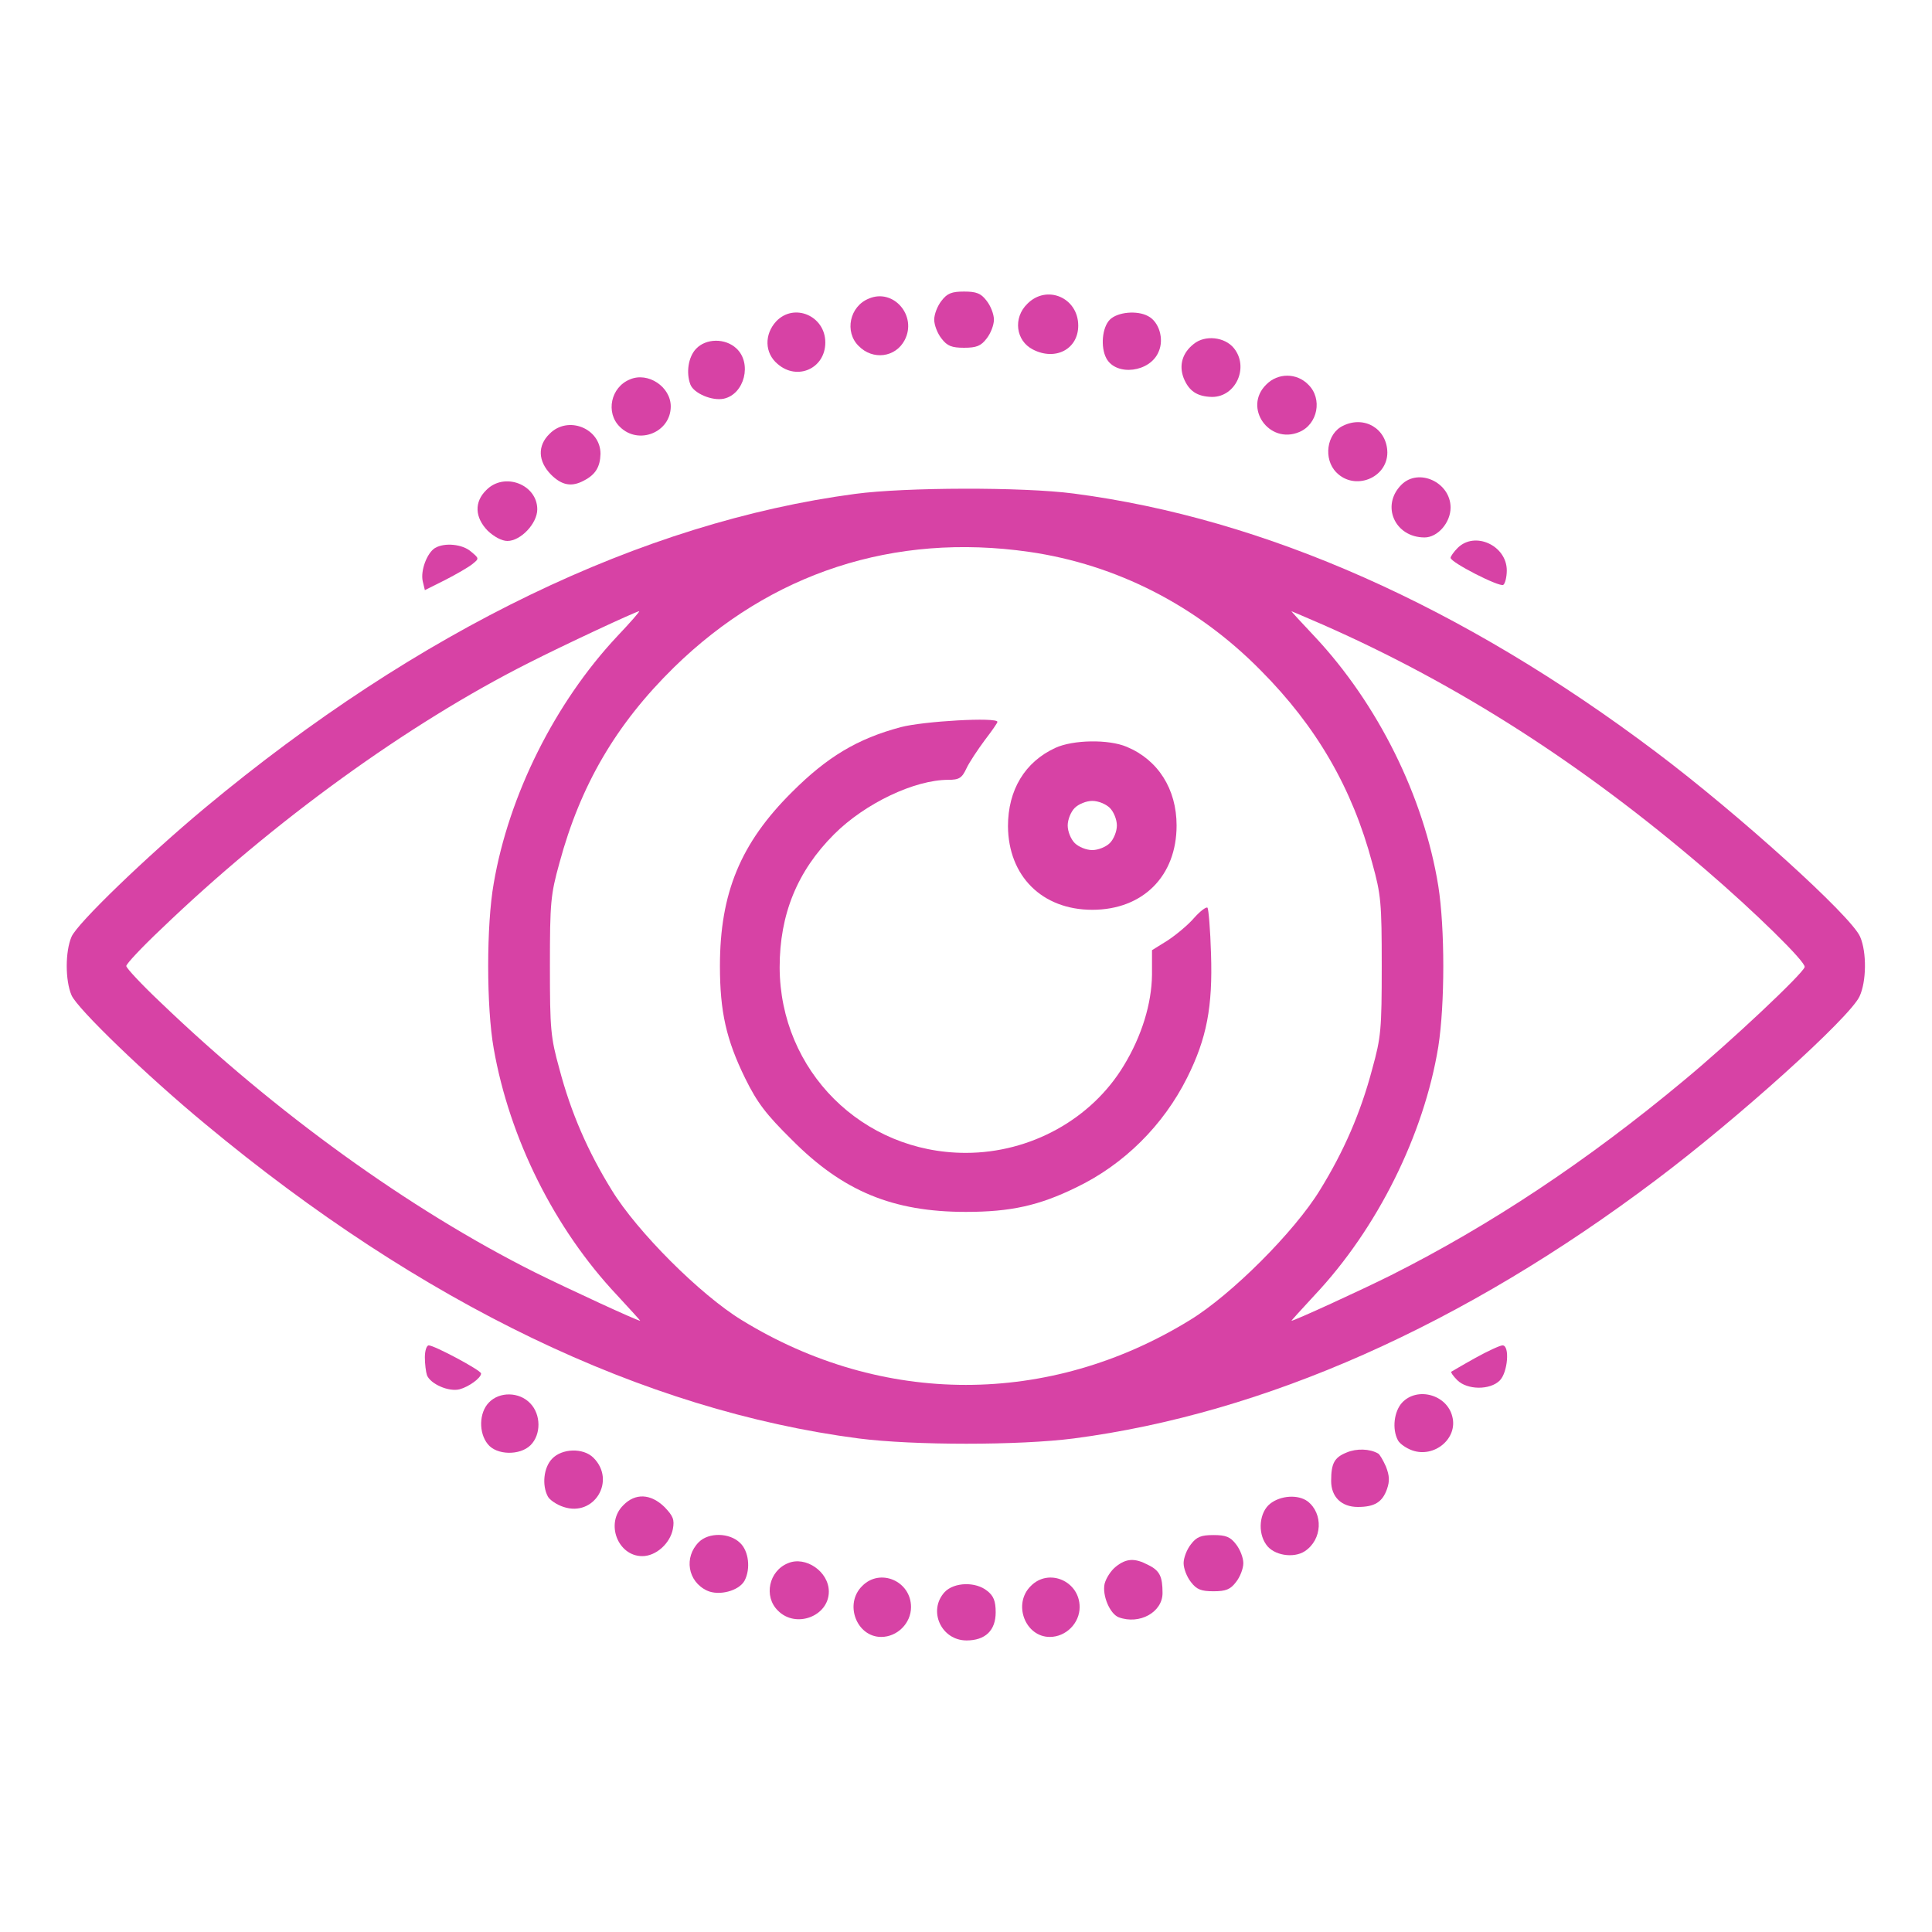
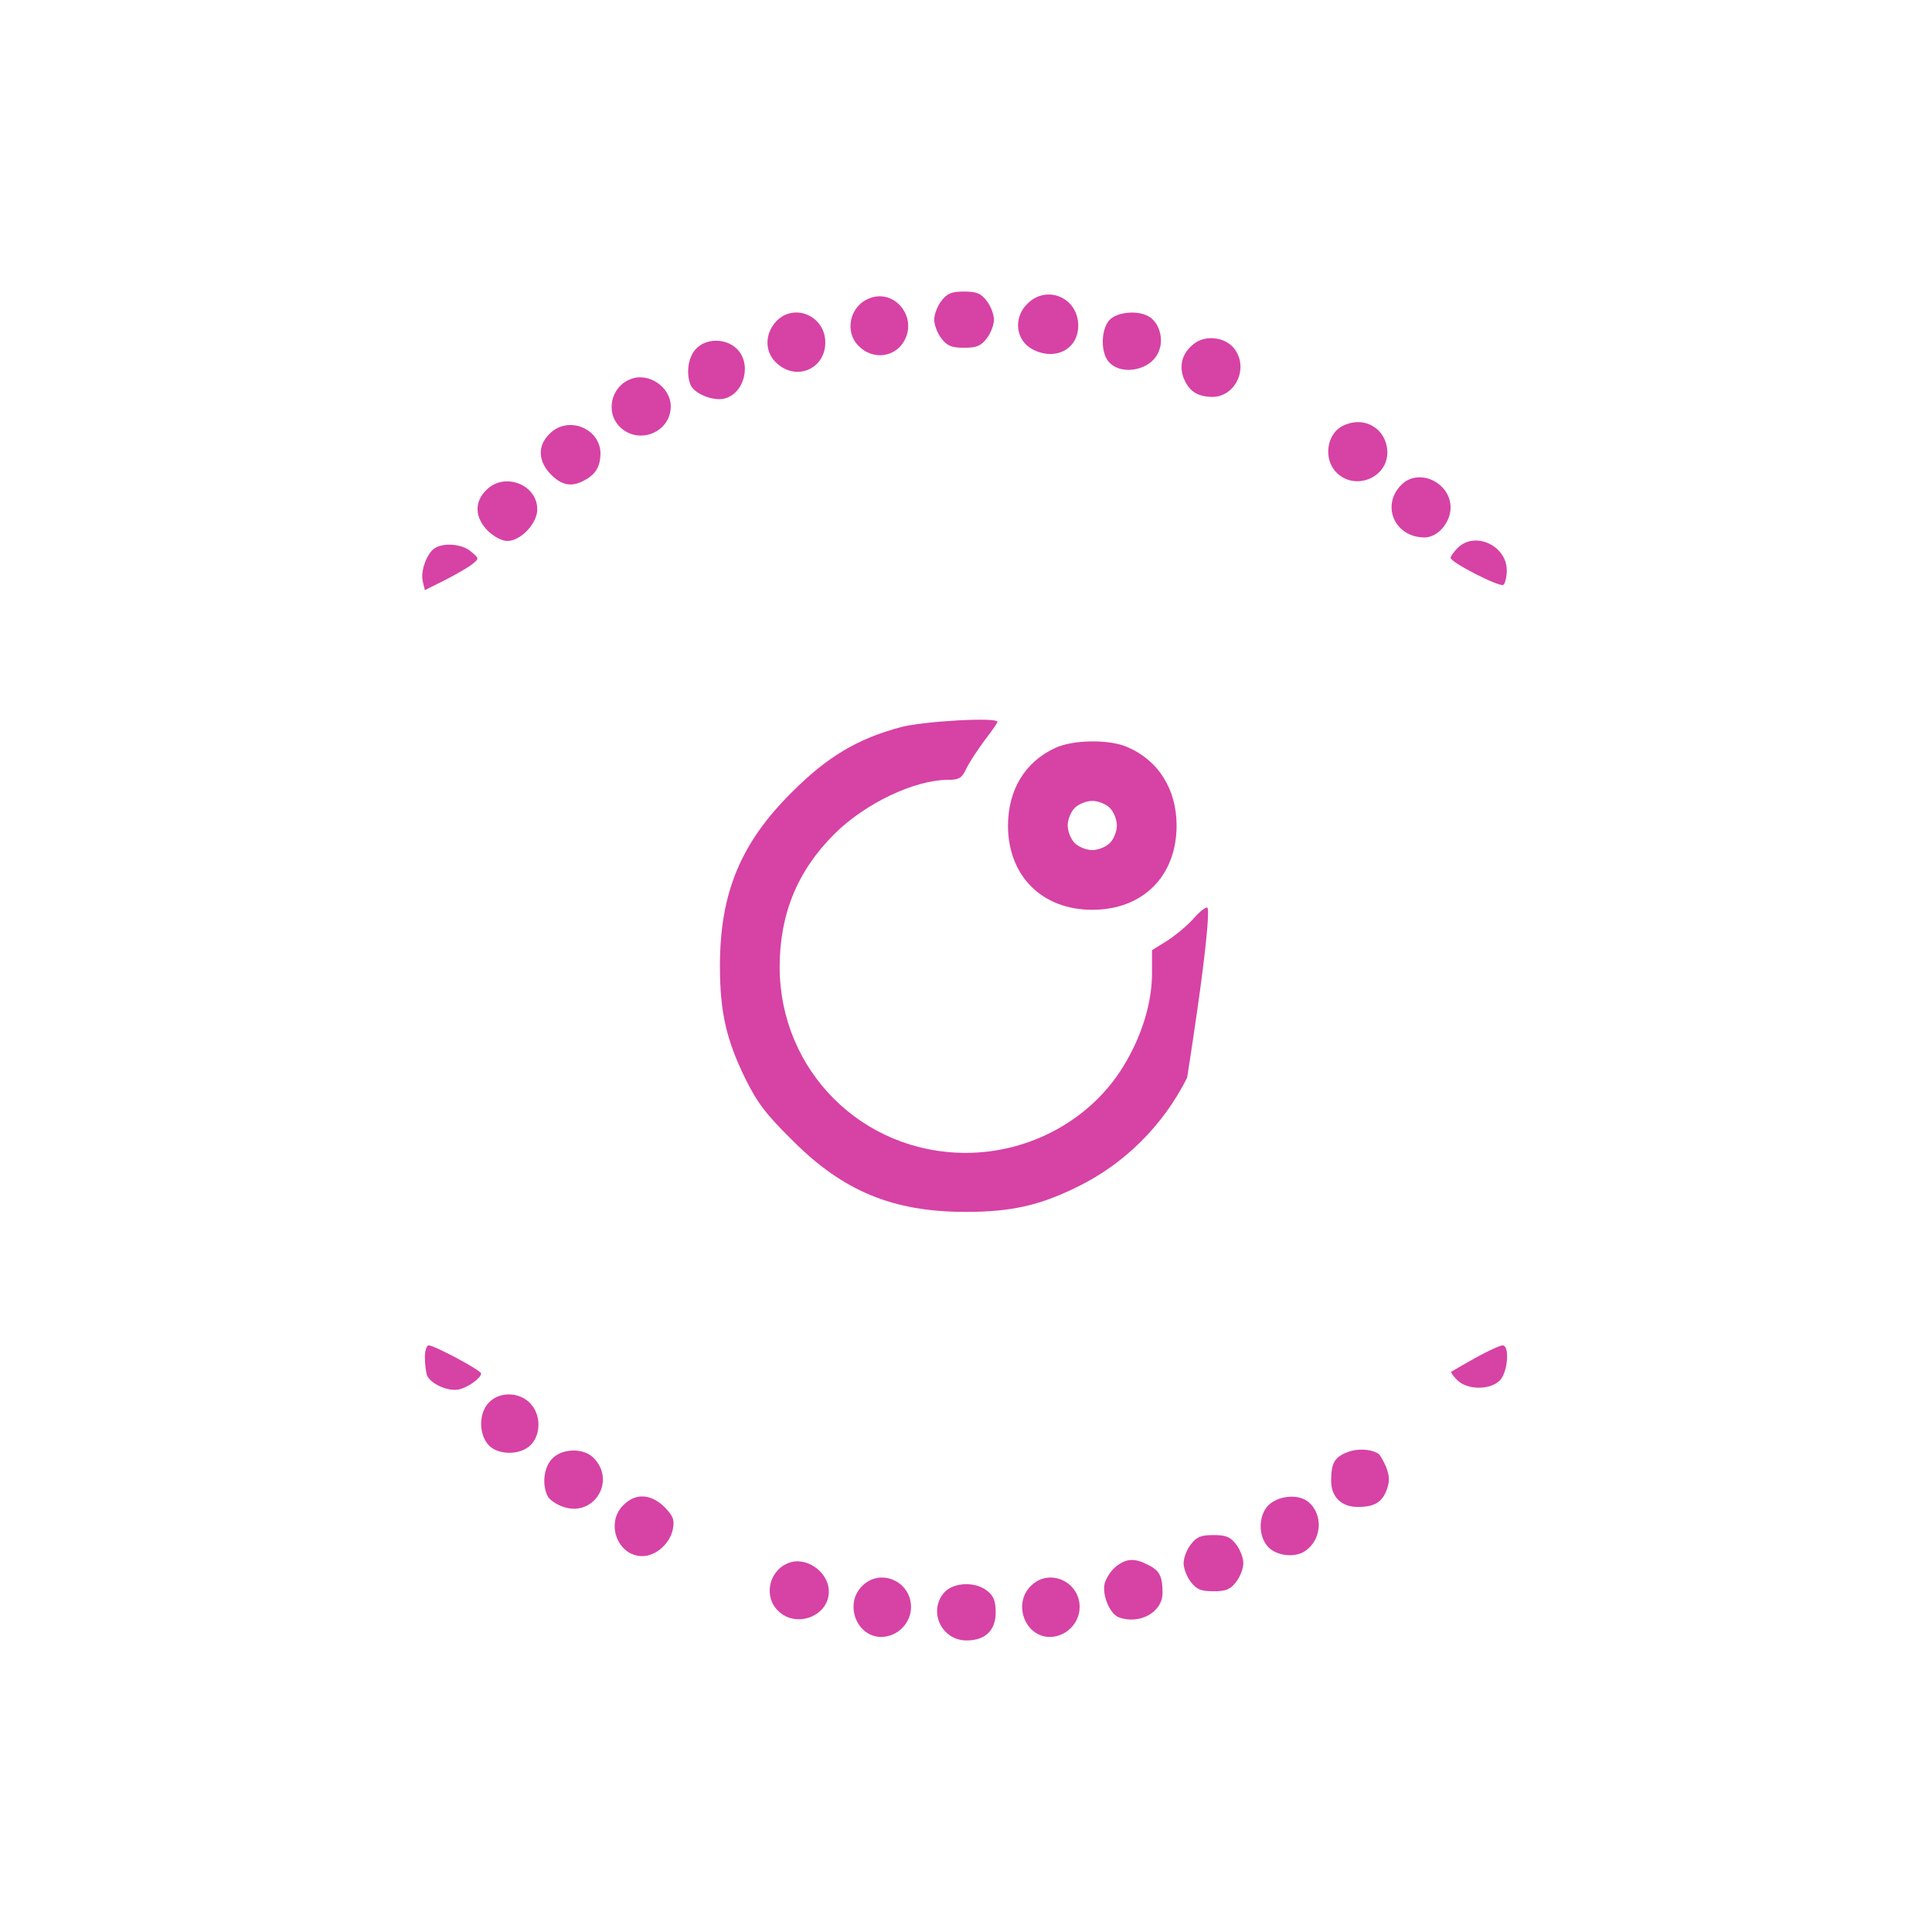
<svg xmlns="http://www.w3.org/2000/svg" width="550" height="550" viewBox="0 0 550 550" fill="none">
  <path d="M268.05 85.6C266.85 87.1 265.95 89.5 265.95 91C265.95 92.5 266.85 94.9 268.05 96.4C269.65 98.5 270.95 99 274.45 99C277.95 99 279.25 98.5 280.85 96.4C282.05 94.9 282.95 92.5 282.95 91C282.95 89.5 282.05 87.1 280.85 85.6C279.25 83.5 277.95 83 274.45 83C270.95 83 269.65 83.5 268.05 85.6Z" fill="#D742A5" />
  <path d="M247.35 85C241.85 87.2 240.35 94.5 244.45 98.5C248.45 102.6 254.95 101.8 257.55 96.8C261.15 89.9 254.35 82 247.35 85Z" fill="#D742A5" />
  <path d="M292.45 86.5C288.35 90.5 289.15 97 294.05 99.5C300.45 102.8 306.95 99.4 306.95 92.7C306.95 84.7 297.95 80.9 292.45 86.5Z" fill="#D742A5" />
  <path d="M220.95 91.5C217.55 95.2 217.65 100.5 221.35 103.6C226.95 108.5 234.95 104.9 234.95 97.5C234.95 89.9 226.05 86.1 220.95 91.5Z" fill="#D742A5" />
  <path d="M315.95 91C313.75 93.2 313.25 98.8 314.95 102C317.75 107.2 327.45 106 329.85 100.1C331.45 96.5 329.95 91.6 326.85 90C323.75 88.3 318.15 88.8 315.95 91Z" fill="#D742A5" />
  <path d="M339.85 97.9C336.65 100.4 335.55 103.9 336.95 107.6C338.45 111.3 340.75 112.9 345.05 113C351.85 113 355.65 104.5 351.25 99.1C348.65 95.9 343.05 95.3 339.85 97.9Z" fill="#D742A5" />
  <path d="M198.15 99.3C195.95 101.6 195.25 106.1 196.55 109.5C197.55 112 202.75 114.2 206.05 113.5C211.95 112.2 214.15 103.4 209.65 99.2C206.45 96.2 200.95 96.3 198.15 99.3Z" fill="#D742A5" />
  <path d="M179.35 108C173.85 110.2 172.35 117.5 176.45 121.5C181.75 126.8 190.95 123.1 190.95 115.7C190.95 110.1 184.45 105.8 179.35 108Z" fill="#D742A5" />
-   <path d="M360.45 109.5C353.85 116 361.25 126.6 369.85 123C375.15 120.8 376.55 113.5 372.45 109.5C369.15 106.1 363.75 106.1 360.45 109.5Z" fill="#D742A5" />
  <path d="M382.35 121.2C377.65 123.4 376.65 130.7 380.45 134.5C385.65 139.8 394.95 136.1 394.95 128.8C394.85 122.1 388.45 118.2 382.35 121.2Z" fill="#D742A5" />
  <path d="M156.45 123.5C152.95 126.9 153.15 131.3 156.85 135.1C159.95 138.2 162.75 138.7 166.25 136.8C169.55 135.1 170.85 132.9 170.95 129.2C170.95 121.9 161.65 118.2 156.45 123.5Z" fill="#D742A5" />
  <path d="M398.95 138C393.05 143.9 397.05 153 405.55 153C409.25 153 412.95 148.8 412.95 144.5C412.95 137.3 403.85 133.1 398.95 138Z" fill="#D742A5" />
  <path d="M138.45 139.5C134.95 142.9 135.15 147.3 138.85 151.1C140.65 152.8 142.85 154 144.45 154C148.25 154 152.95 149 152.95 145C152.95 137.9 143.55 134.3 138.45 139.5Z" fill="#D742A5" />
-   <path d="M243.45 140.6C182.65 148.7 119.15 179.4 58.45 229.9C41.65 243.9 21.85 263 20.35 266.7C18.55 270.9 18.55 279.1 20.35 283.3C21.85 287 41.75 306.2 58.45 320C120.05 371.2 183.15 401.5 244.45 409.5C260.05 411.5 290.15 411.5 305.65 409.5C359.95 402.4 416.55 377.3 471.45 335.9C494.75 318.4 526.45 289.8 529.35 283.7C531.35 279.5 531.45 271.1 529.55 266.7C527.15 260.9 494.85 231.7 471.45 214.1C416.25 172.5 360.05 147.6 305.65 140.5C291.15 138.6 257.65 138.7 243.45 140.6ZM292.95 157.1C317.85 160.7 340.75 172.4 358.95 190.9C374.75 206.8 384.95 224.3 390.65 245.7C393.15 254.7 393.35 257 393.35 275C393.35 293 393.15 295.3 390.65 304.3C387.35 316.8 382.55 327.8 375.75 338.8C368.55 350.6 350.55 368.6 338.75 375.8C298.75 400.4 251.15 400.4 211.15 375.8C199.35 368.6 181.35 350.6 174.15 338.8C167.35 327.8 162.55 316.8 159.25 304.3C156.75 295.3 156.55 293 156.55 275C156.55 257 156.75 254.7 159.25 245.7C165.25 223.5 175.35 206.2 191.85 190C219.45 163 254.55 151.6 292.95 157.1ZM175.65 181.2C158.05 200 144.85 226.3 140.55 251.5C138.45 263.3 138.45 286.7 140.55 298.5C145.05 324.1 157.85 349.8 175.65 368.7C179.35 372.7 182.35 376 182.25 376C181.45 376 162.15 367.1 152.25 362.2C116.55 344.3 78.35 316.7 45.75 285.4C40.35 280.3 35.95 275.6 35.95 275C35.95 274.4 40.35 269.7 45.75 264.6C77.75 233.8 116.25 206 150.35 188.8C160.15 183.8 180.95 174.1 181.95 174C182.25 174 179.35 177.3 175.65 181.2ZM376.75 177.9C415.05 194.8 450.35 217.4 485.45 247.5C499.45 259.5 514.15 273.9 513.75 275.3C513.25 277.2 492.75 296.5 479.35 307.6C451.75 330.6 424.25 348.8 396.05 363C387.45 367.3 368.45 376 367.65 376C367.55 376 370.55 372.7 374.25 368.7C392.05 349.8 405.35 323.1 409.45 298C411.35 285.9 411.35 264.2 409.45 252.2C405.35 226.8 392.25 200.4 374.25 181.2C370.55 177.3 367.55 174 367.65 174C367.75 174 371.85 175.8 376.75 177.9Z" fill="#D742A5" />
-   <path d="M256.45 207C244.05 210.3 235.45 215.5 225.45 225.5C210.85 240 204.95 254.2 204.95 275C204.95 288 206.75 296 212.15 307C215.55 313.9 218.05 317.2 225.45 324.5C239.95 339.1 254.15 345 274.95 345C287.75 345 295.85 343.2 306.45 338C319.95 331.5 331.15 320.4 337.95 306.8C343.55 295.6 345.25 286.6 344.75 271.5C344.55 264.6 344.05 258.8 343.75 258.4C343.35 258.1 341.65 259.4 339.95 261.3C338.25 263.3 334.85 266.1 332.45 267.7L327.95 270.5V277.5C327.85 285.7 325.05 294.9 319.95 303.3C310.75 318.6 293.35 328.2 274.95 328.2C245.45 328.2 222.05 304.8 221.95 275.4C221.95 260.3 226.95 248 237.45 237.5C246.25 228.7 260.35 222 269.95 222C273.05 222 273.85 221.5 275.15 218.7C275.95 217 278.35 213.4 280.35 210.7C282.35 208.1 283.95 205.8 283.95 205.5C283.95 204.1 262.85 205.3 256.45 207Z" fill="#D742A5" />
+   <path d="M256.45 207C244.05 210.3 235.45 215.5 225.45 225.5C210.85 240 204.95 254.2 204.95 275C204.95 288 206.75 296 212.15 307C215.55 313.9 218.05 317.2 225.45 324.5C239.95 339.1 254.15 345 274.95 345C287.75 345 295.85 343.2 306.45 338C319.95 331.5 331.15 320.4 337.95 306.8C344.55 264.6 344.05 258.8 343.75 258.4C343.35 258.1 341.65 259.4 339.95 261.3C338.25 263.3 334.85 266.1 332.45 267.7L327.95 270.5V277.5C327.85 285.7 325.05 294.9 319.95 303.3C310.75 318.6 293.35 328.2 274.95 328.2C245.45 328.2 222.05 304.8 221.95 275.4C221.95 260.3 226.95 248 237.45 237.5C246.25 228.7 260.35 222 269.95 222C273.05 222 273.85 221.5 275.15 218.7C275.95 217 278.35 213.4 280.35 210.7C282.35 208.1 283.95 205.8 283.95 205.5C283.95 204.1 262.85 205.3 256.45 207Z" fill="#D742A5" />
  <path d="M300.45 212.9C291.75 216.9 286.95 224.9 286.95 235.2C287.05 249.4 296.65 259 310.95 259C325.35 259 334.95 249.4 334.95 235C334.95 224.6 329.65 216.3 320.75 212.6C315.55 210.4 305.45 210.6 300.45 212.9ZM315.95 230C317.05 231.1 317.95 233.3 317.95 235C317.95 236.7 317.05 238.9 315.95 240C314.85 241.1 312.65 242 310.95 242C309.25 242 307.05 241.1 305.95 240C304.85 238.9 303.95 236.7 303.95 235C303.95 233.3 304.85 231.1 305.95 230C307.05 228.9 309.25 228 310.95 228C312.65 228 314.85 228.9 315.95 230Z" fill="#D742A5" />
  <path d="M414.95 156C413.85 157.1 412.95 158.4 412.95 158.8C412.95 160.1 426.85 167.2 427.95 166.5C428.45 166.2 428.95 164.3 428.95 162.4C428.95 155.3 419.85 151.1 414.95 156Z" fill="#D742A5" />
  <path d="M123.85 156C121.55 157.4 119.65 162.5 120.35 165.5L120.95 168L126.75 165.1C129.85 163.5 133.35 161.5 134.45 160.6C136.45 159 136.45 159 134.05 157C131.65 154.9 126.55 154.4 123.85 156Z" fill="#D742A5" />
  <path d="M120.95 386.4C120.95 388.3 121.25 390.6 121.55 391.5C122.55 394 127.75 396.3 130.85 395.5C133.45 394.8 136.95 392.3 136.95 391C136.95 390.1 123.65 383 122.05 383C121.45 383 120.95 384.5 120.95 386.4Z" fill="#D742A5" />
  <path d="M419.95 386.6C416.35 388.6 413.35 390.4 413.15 390.5C412.95 390.7 413.75 391.8 414.85 392.9C417.65 395.7 424.15 395.8 426.95 393C429.25 390.7 429.85 383 427.75 383C427.05 383 423.55 384.6 419.95 386.6Z" fill="#D742A5" />
  <path d="M139.15 399.3C136.35 402.2 136.25 407.9 138.85 411.1C141.35 414.3 148.05 414.4 151.05 411.4C154.05 408.4 154.05 402.7 150.95 399.5C147.85 396.2 142.15 396.1 139.15 399.3Z" fill="#D742A5" />
-   <path d="M399.15 399.3C396.85 401.8 396.25 406.8 397.95 410C398.45 411 400.35 412.3 402.05 412.9C408.35 415.1 415.05 409.5 413.45 403.3C411.95 397 403.45 394.7 399.15 399.3Z" fill="#D742A5" />
  <path d="M383.35 413.5C379.85 414.9 378.95 416.6 378.95 421.6C378.95 426.1 381.85 429 386.55 429C391.35 429 393.55 427.6 394.85 423.9C395.65 421.6 395.55 420.1 394.55 417.5C393.75 415.7 392.75 414 392.35 413.8C389.95 412.4 386.15 412.3 383.35 413.5Z" fill="#D742A5" />
  <path d="M157.15 415.3C154.75 417.8 154.25 422.8 155.95 426C156.45 427 158.55 428.4 160.45 429C169.15 431.9 175.45 421.5 168.95 415C166.05 412.1 159.95 412.3 157.15 415.3Z" fill="#D742A5" />
  <path d="M177.45 428.5C172.25 433.6 175.85 443 182.85 443C186.75 443 190.75 439.4 191.55 435.3C192.05 432.6 191.65 431.6 189.15 429C185.25 425.2 180.85 425 177.45 428.5Z" fill="#D742A5" />
  <path d="M361.55 428.1C358.55 430.5 357.95 436.2 360.45 439.7C362.55 442.8 368.25 443.7 371.45 441.6C376.45 438.3 376.75 430.9 372.25 427.4C369.55 425.4 364.55 425.7 361.55 428.1Z" fill="#D742A5" />
-   <path d="M198.95 439C194.65 443.3 195.75 450.2 201.25 452.8C204.65 454.4 210.35 452.9 211.95 450C213.75 446.6 213.15 441.5 210.65 439.2C207.65 436.3 201.75 436.2 198.95 439Z" fill="#D742A5" />
  <path d="M339.05 439.6C337.85 441.1 336.95 443.5 336.95 445C336.95 446.5 337.85 448.9 339.05 450.4C340.65 452.5 341.95 453 345.45 453C348.95 453 350.25 452.5 351.85 450.4C353.05 448.9 353.95 446.5 353.95 445C353.95 443.5 353.05 441.1 351.85 439.6C350.25 437.5 348.95 437 345.45 437C341.95 437 340.65 437.5 339.05 439.6Z" fill="#D742A5" />
  <path d="M224.35 445C218.85 447.2 217.35 454.5 221.45 458.5C226.55 463.7 235.95 460.1 235.95 453.1C235.95 447.4 229.35 442.9 224.35 445Z" fill="#D742A5" />
  <path d="M317.65 446C316.25 447.1 314.85 449.3 314.45 450.9C313.75 454.2 315.95 459.4 318.45 460.4C324.35 462.6 330.95 459 330.95 453.5C330.95 448.8 330.15 447.1 326.85 445.5C323.05 443.5 320.65 443.6 317.65 446Z" fill="#D742A5" />
  <path d="M245.45 451.5C240.25 456.6 243.85 466 250.85 466C255.45 466 259.35 462.1 259.35 457.5C259.35 450.1 250.55 446.3 245.45 451.5Z" fill="#D742A5" />
  <path d="M293.45 451.5C288.25 456.6 291.85 466 298.85 466C303.45 466 307.35 462.1 307.35 457.5C307.35 450.1 298.55 446.3 293.45 451.5Z" fill="#D742A5" />
  <path d="M268.95 453.2C264.05 458.5 267.95 467 275.15 467C280.45 467 283.45 464.2 283.45 459C283.45 455.8 282.85 454.3 281.05 452.9C277.75 450.2 271.65 450.4 268.95 453.2Z" fill="#D742A5" />
</svg>